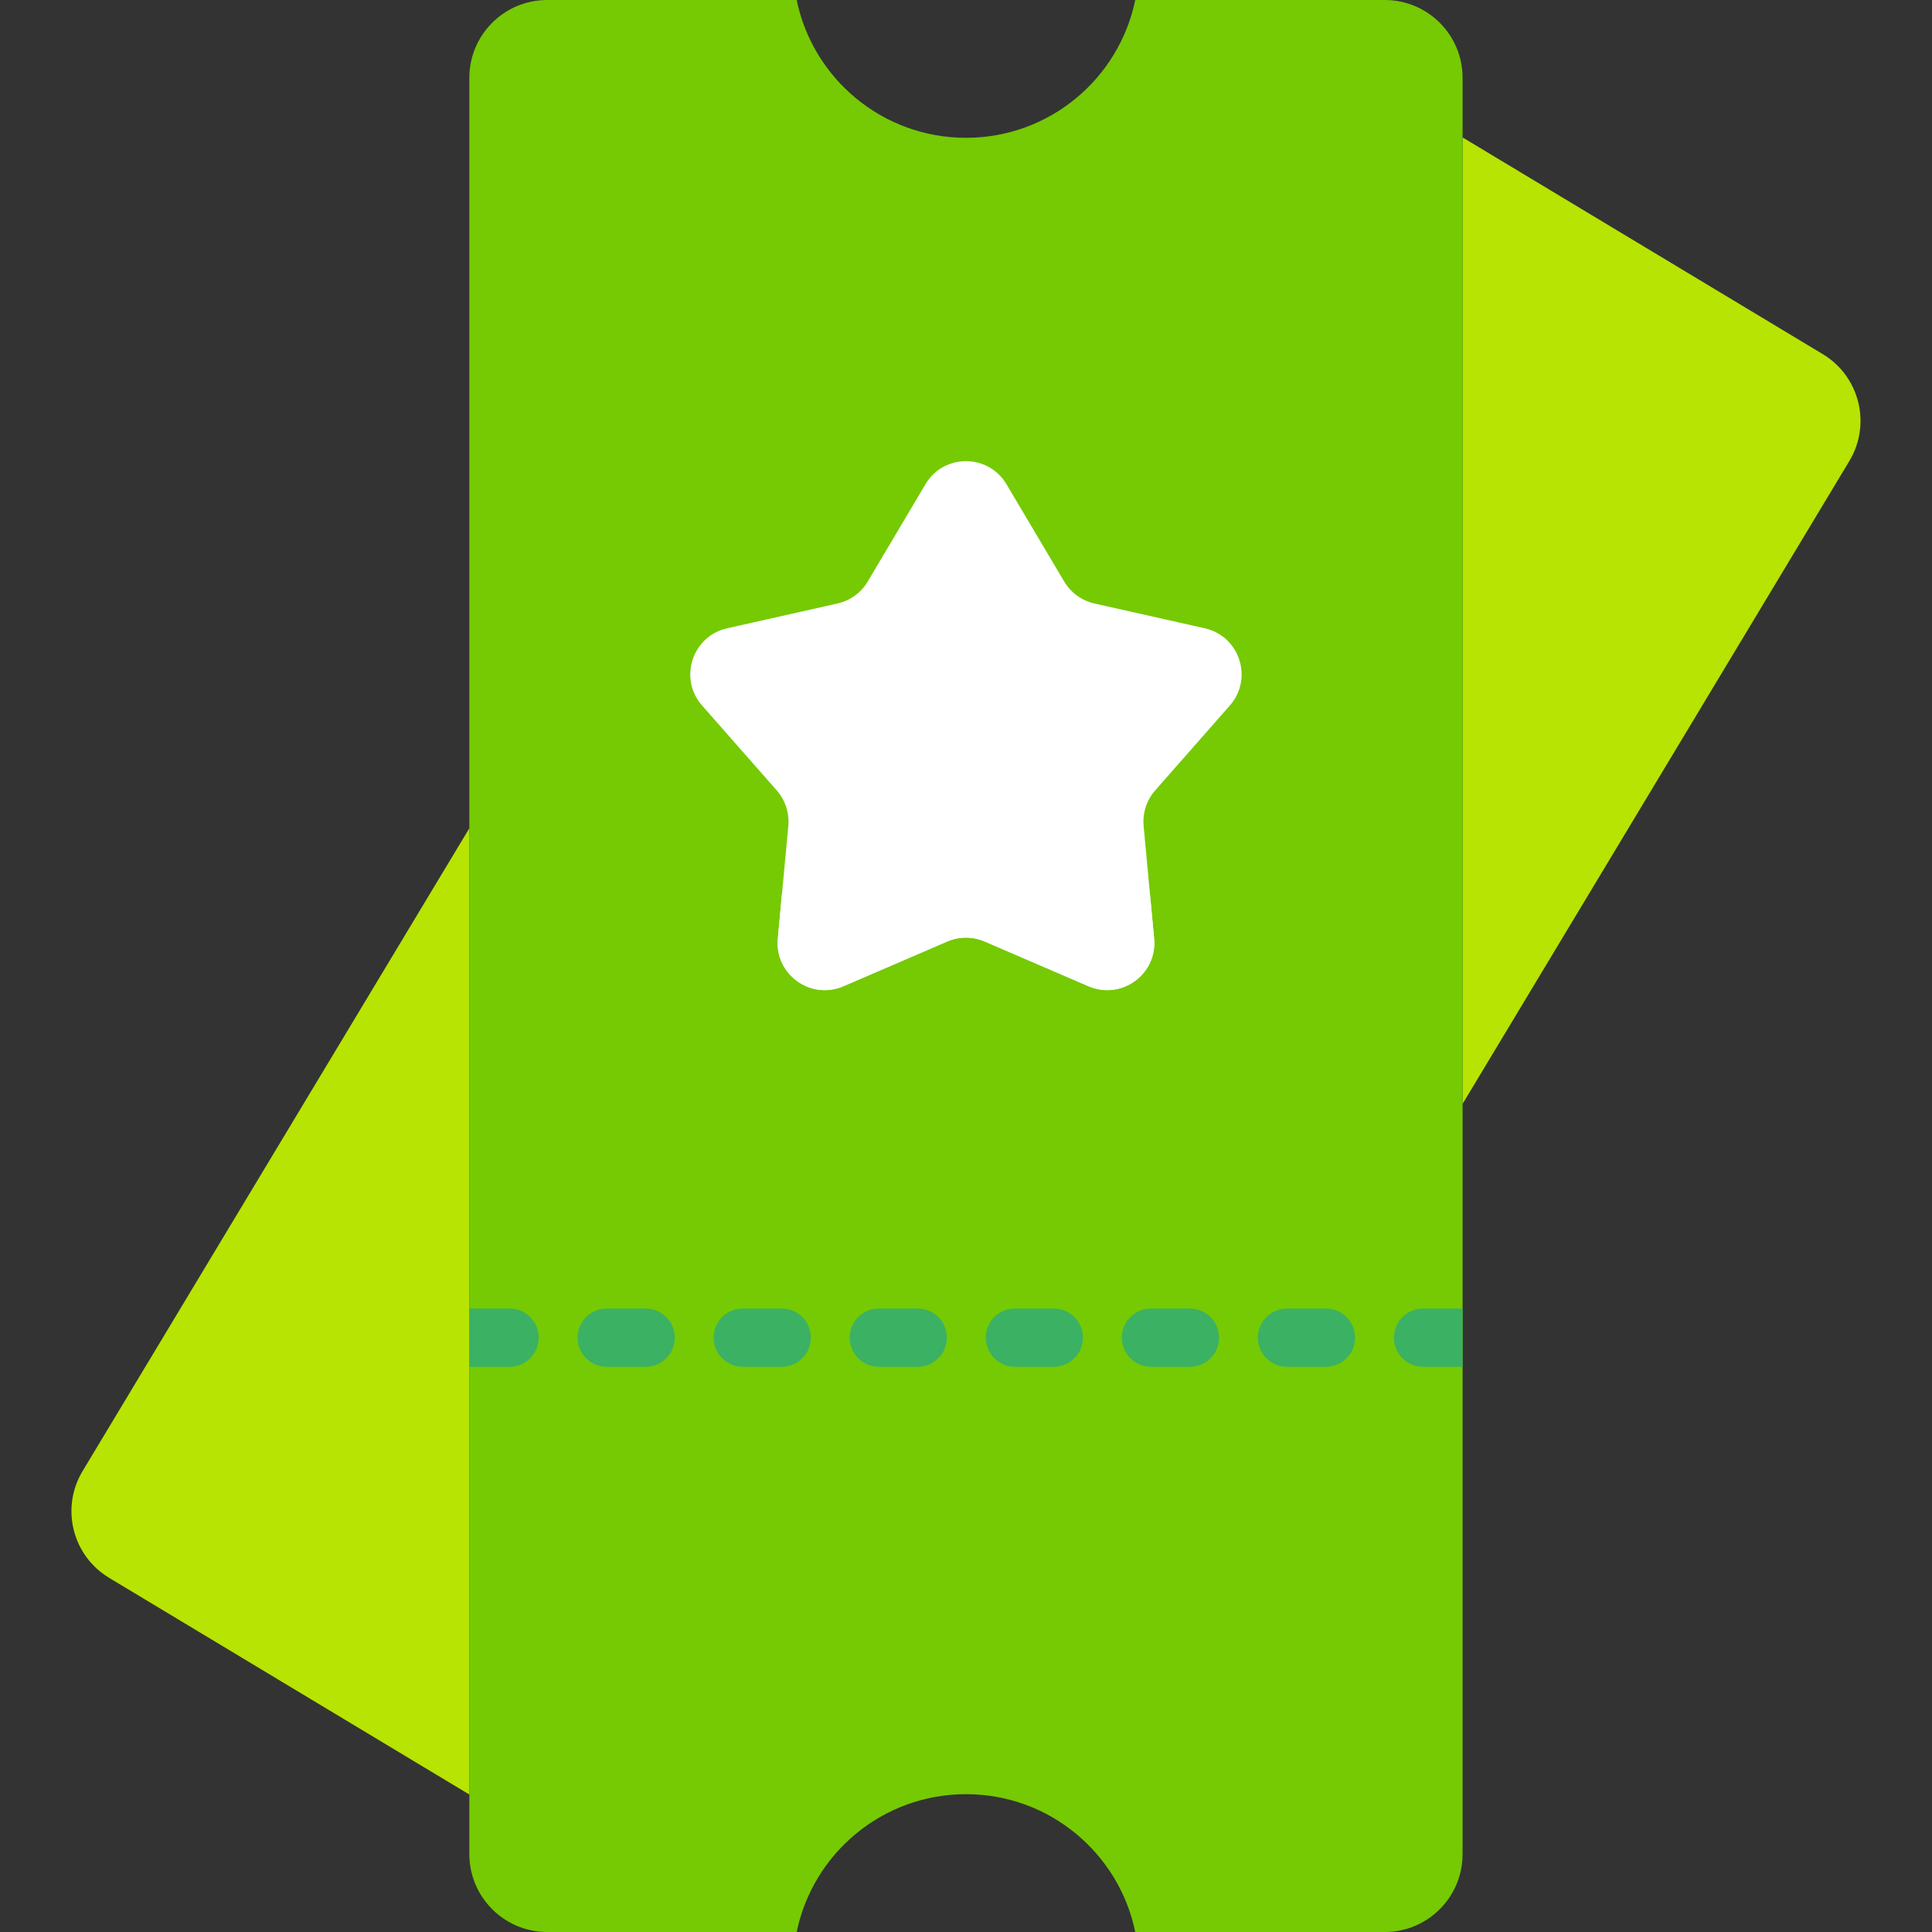
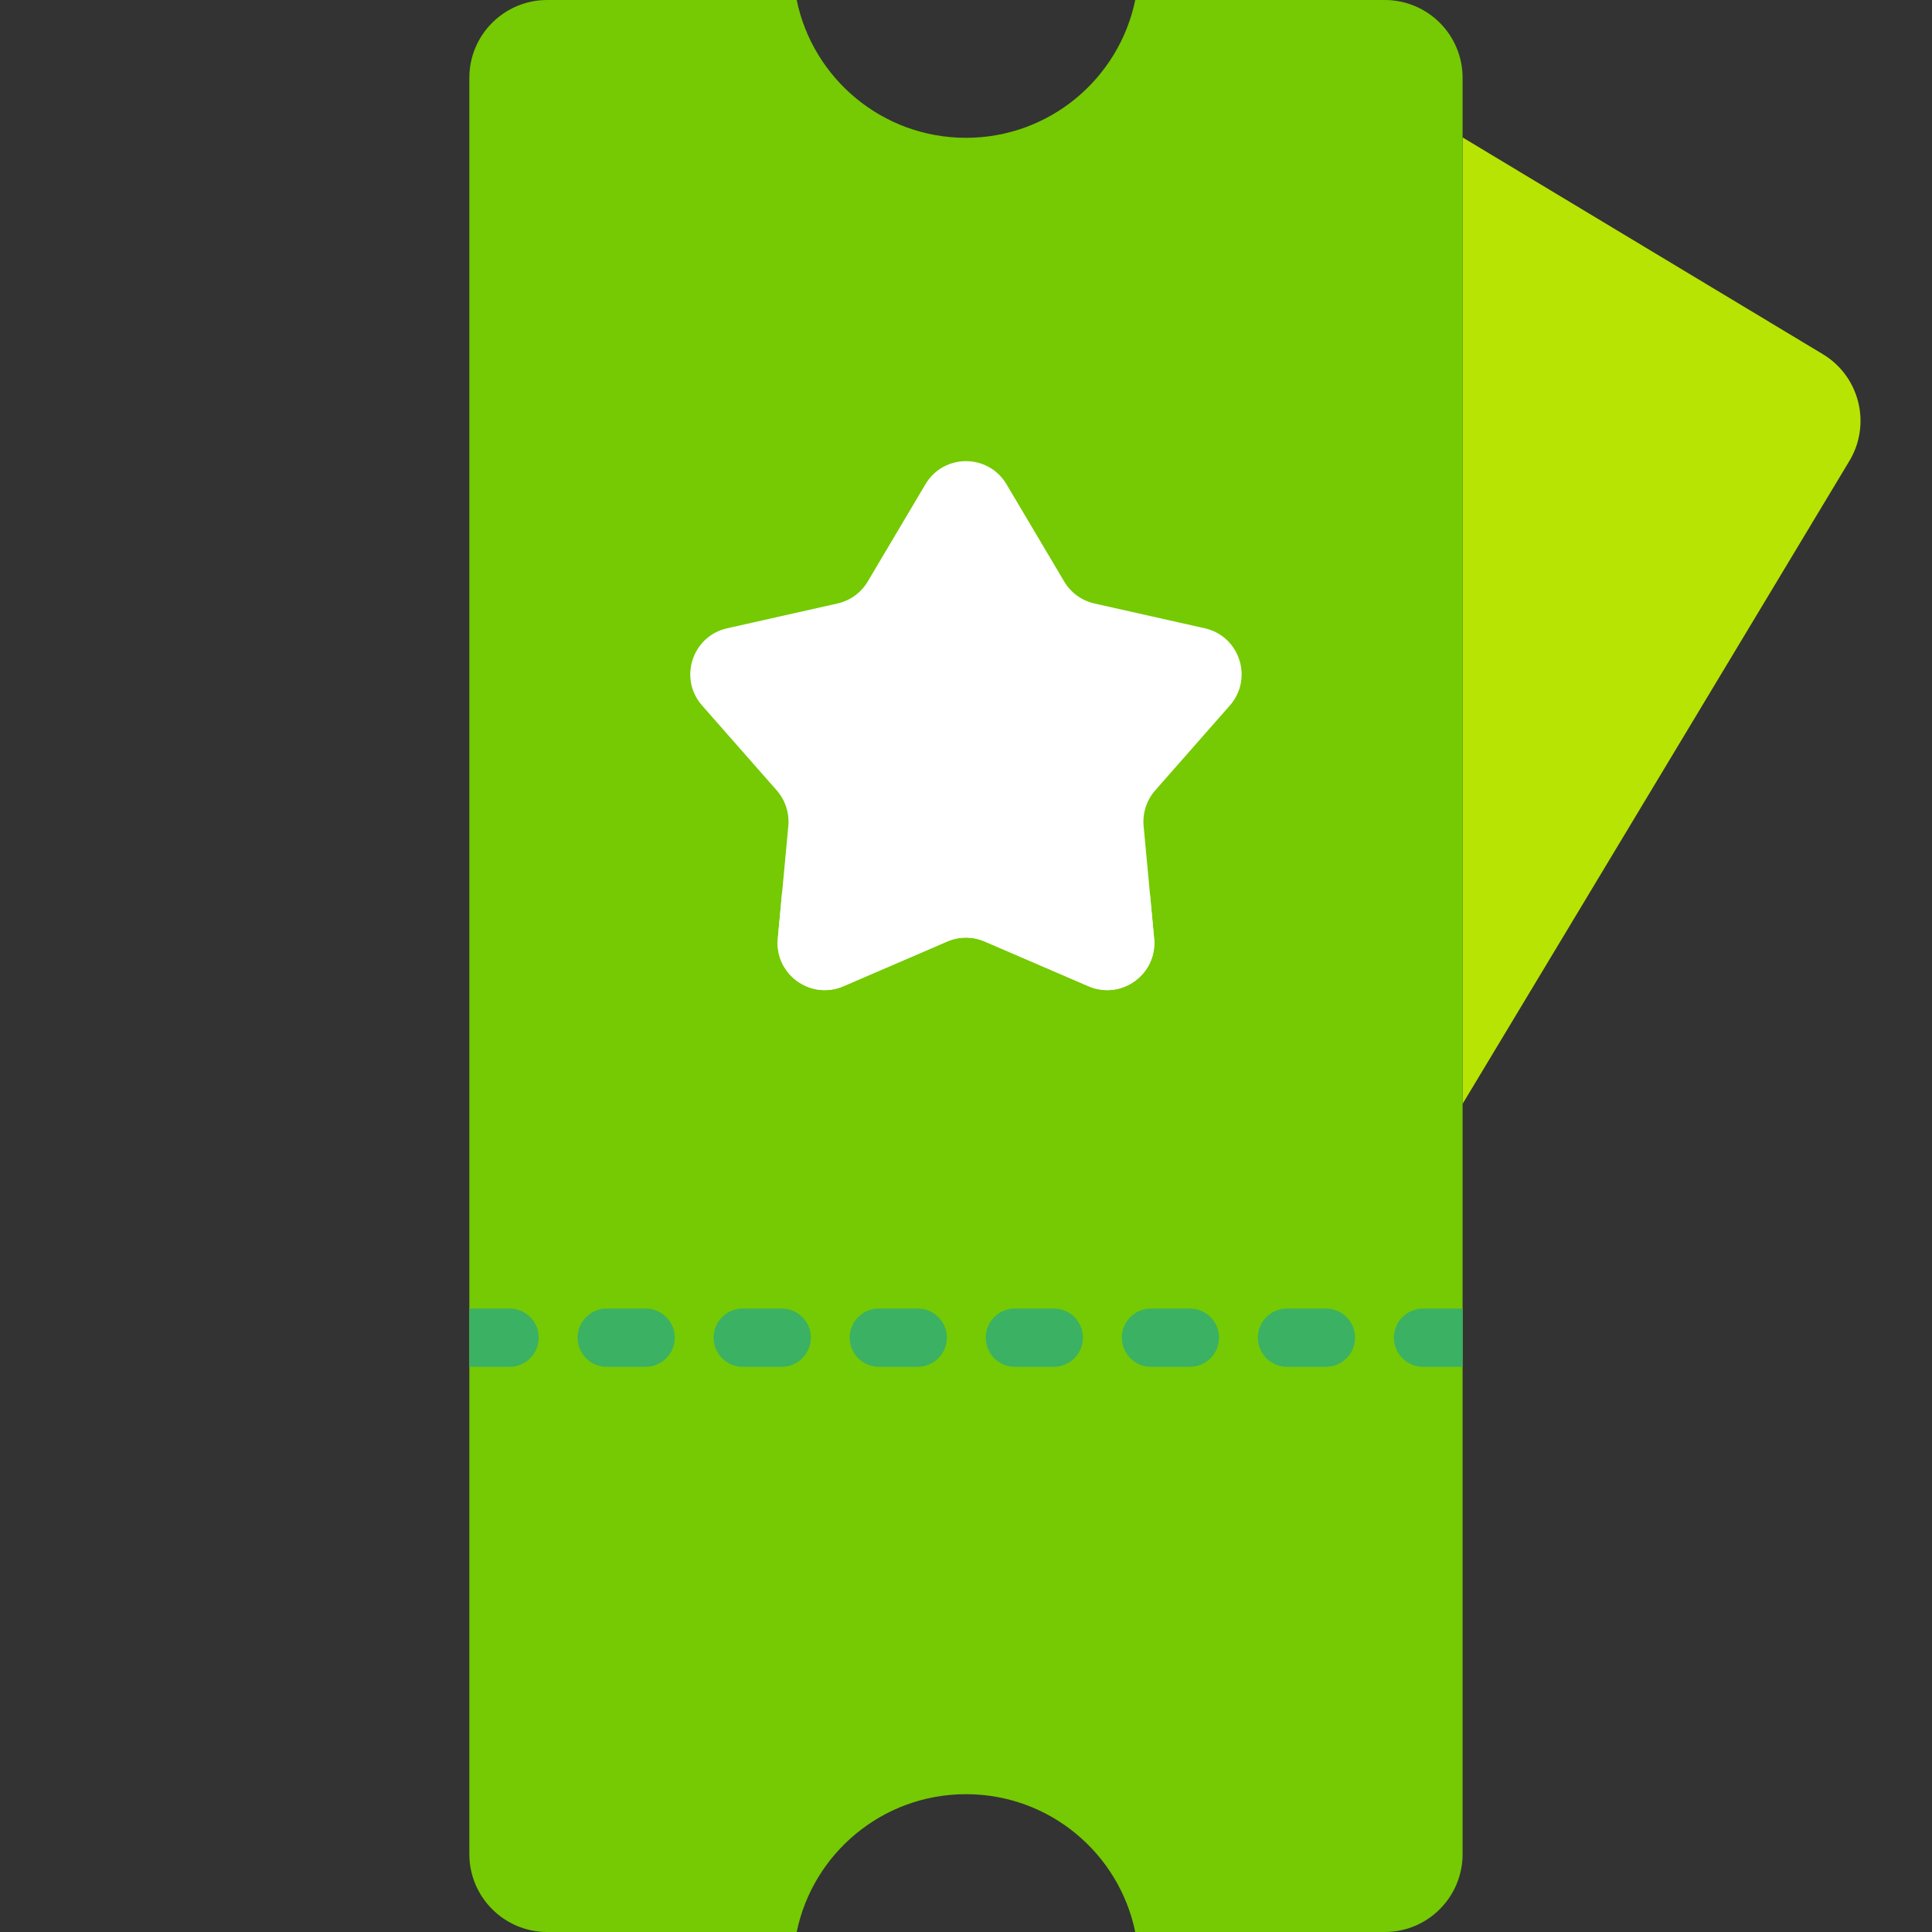
<svg xmlns="http://www.w3.org/2000/svg" width="30" height="30" viewBox="0 0 30 30" fill="none">
  <rect x="0" y="0" width="30" height="30" fill="#333333" stroke="none" />
-   <path d="M7.289 12.859L1.283 22.842C0.938 23.414 1.123 24.157 1.695 24.501L7.289 27.866L7.289 12.859Z" fill="#B7E403" />
  <path d="M28.304 5.499L22.711 2.134V17.141L28.717 7.158C29.061 6.586 28.876 5.843 28.304 5.499Z" fill="#B7E403" />
  <path d="M22.711 1.208V28.791C22.711 29.458 22.17 30 21.502 30H17.628C17.377 28.779 16.296 27.86 15 27.86C13.704 27.86 12.622 28.779 12.371 30H8.497C7.83 30 7.288 29.458 7.288 28.791V1.208C7.288 0.541 7.83 0 8.497 0H12.371C12.622 1.221 13.704 2.14 15 2.14C16.296 2.14 17.377 1.221 17.628 0H21.502C22.17 0 22.711 0.541 22.711 1.208Z" fill="#75CA03" />
  <path d="M15.629 7.52L16.525 9.03C16.628 9.204 16.798 9.327 16.994 9.371L18.708 9.756C19.25 9.878 19.464 10.537 19.097 10.955L17.938 12.273C17.804 12.425 17.74 12.624 17.758 12.825L17.921 14.573C17.973 15.127 17.413 15.534 16.902 15.314L15.29 14.619C15.104 14.539 14.895 14.539 14.709 14.619L13.097 15.314C12.586 15.534 12.026 15.127 12.078 14.573L12.241 12.825C12.259 12.624 12.194 12.425 12.061 12.273L10.902 10.955C10.534 10.537 10.748 9.878 11.291 9.756L13.004 9.371C13.201 9.327 13.371 9.204 13.474 9.03L14.37 7.52C14.653 7.041 15.346 7.041 15.629 7.52Z" fill="white" />
  <path d="M17.855 13.867C17.695 14.204 17.285 14.391 16.902 14.226L15.289 13.531C15.104 13.451 14.895 13.451 14.709 13.531L13.097 14.226C12.714 14.391 12.303 14.204 12.143 13.867L12.078 14.573C12.026 15.127 12.586 15.534 13.097 15.314L14.709 14.619C14.895 14.539 15.104 14.539 15.289 14.619L16.902 15.314C17.413 15.534 17.973 15.127 17.921 14.573L17.855 13.867Z" fill="white" />
  <path d="M22.701 20.319H22.098C21.847 20.319 21.645 20.521 21.645 20.771C21.645 21.021 21.847 21.224 22.098 21.224H22.701C22.704 21.224 22.708 21.224 22.711 21.224V20.319C22.708 20.319 22.704 20.319 22.701 20.319ZM20.589 20.319H19.985C19.735 20.319 19.532 20.521 19.532 20.771C19.532 21.021 19.735 21.224 19.985 21.224H20.589C20.839 21.224 21.041 21.021 21.041 20.771C21.041 20.521 20.839 20.319 20.589 20.319ZM18.476 20.319H17.872C17.622 20.319 17.42 20.521 17.42 20.771C17.42 21.021 17.622 21.224 17.872 21.224H18.476C18.726 21.224 18.929 21.021 18.929 20.771C18.929 20.521 18.726 20.319 18.476 20.319ZM16.363 20.319H15.76C15.509 20.319 15.307 20.521 15.307 20.771C15.307 21.021 15.509 21.224 15.76 21.224H16.363C16.613 21.224 16.816 21.021 16.816 20.771C16.816 20.521 16.613 20.319 16.363 20.319ZM14.251 20.319H13.647C13.396 20.319 13.194 20.521 13.194 20.771C13.194 21.021 13.396 21.224 13.647 21.224H14.251C14.5 21.224 14.703 21.021 14.703 20.771C14.703 20.521 14.5 20.319 14.251 20.319ZM12.138 20.319H11.534C11.284 20.319 11.081 20.521 11.081 20.771C11.081 21.021 11.284 21.224 11.534 21.224H12.138C12.388 21.224 12.591 21.021 12.591 20.771C12.591 20.521 12.388 20.319 12.138 20.319ZM10.025 20.319H9.421C9.171 20.319 8.969 20.521 8.969 20.771C8.969 21.021 9.171 21.224 9.421 21.224H10.025C10.275 21.224 10.478 21.021 10.478 20.771C10.478 20.521 10.275 20.319 10.025 20.319ZM7.912 20.319H7.309C7.302 20.319 7.295 20.319 7.288 20.32V21.223C7.295 21.224 7.302 21.224 7.309 21.224H7.912C8.162 21.224 8.365 21.021 8.365 20.771C8.365 20.521 8.162 20.319 7.912 20.319Z" fill="#3BB163" />
</svg>